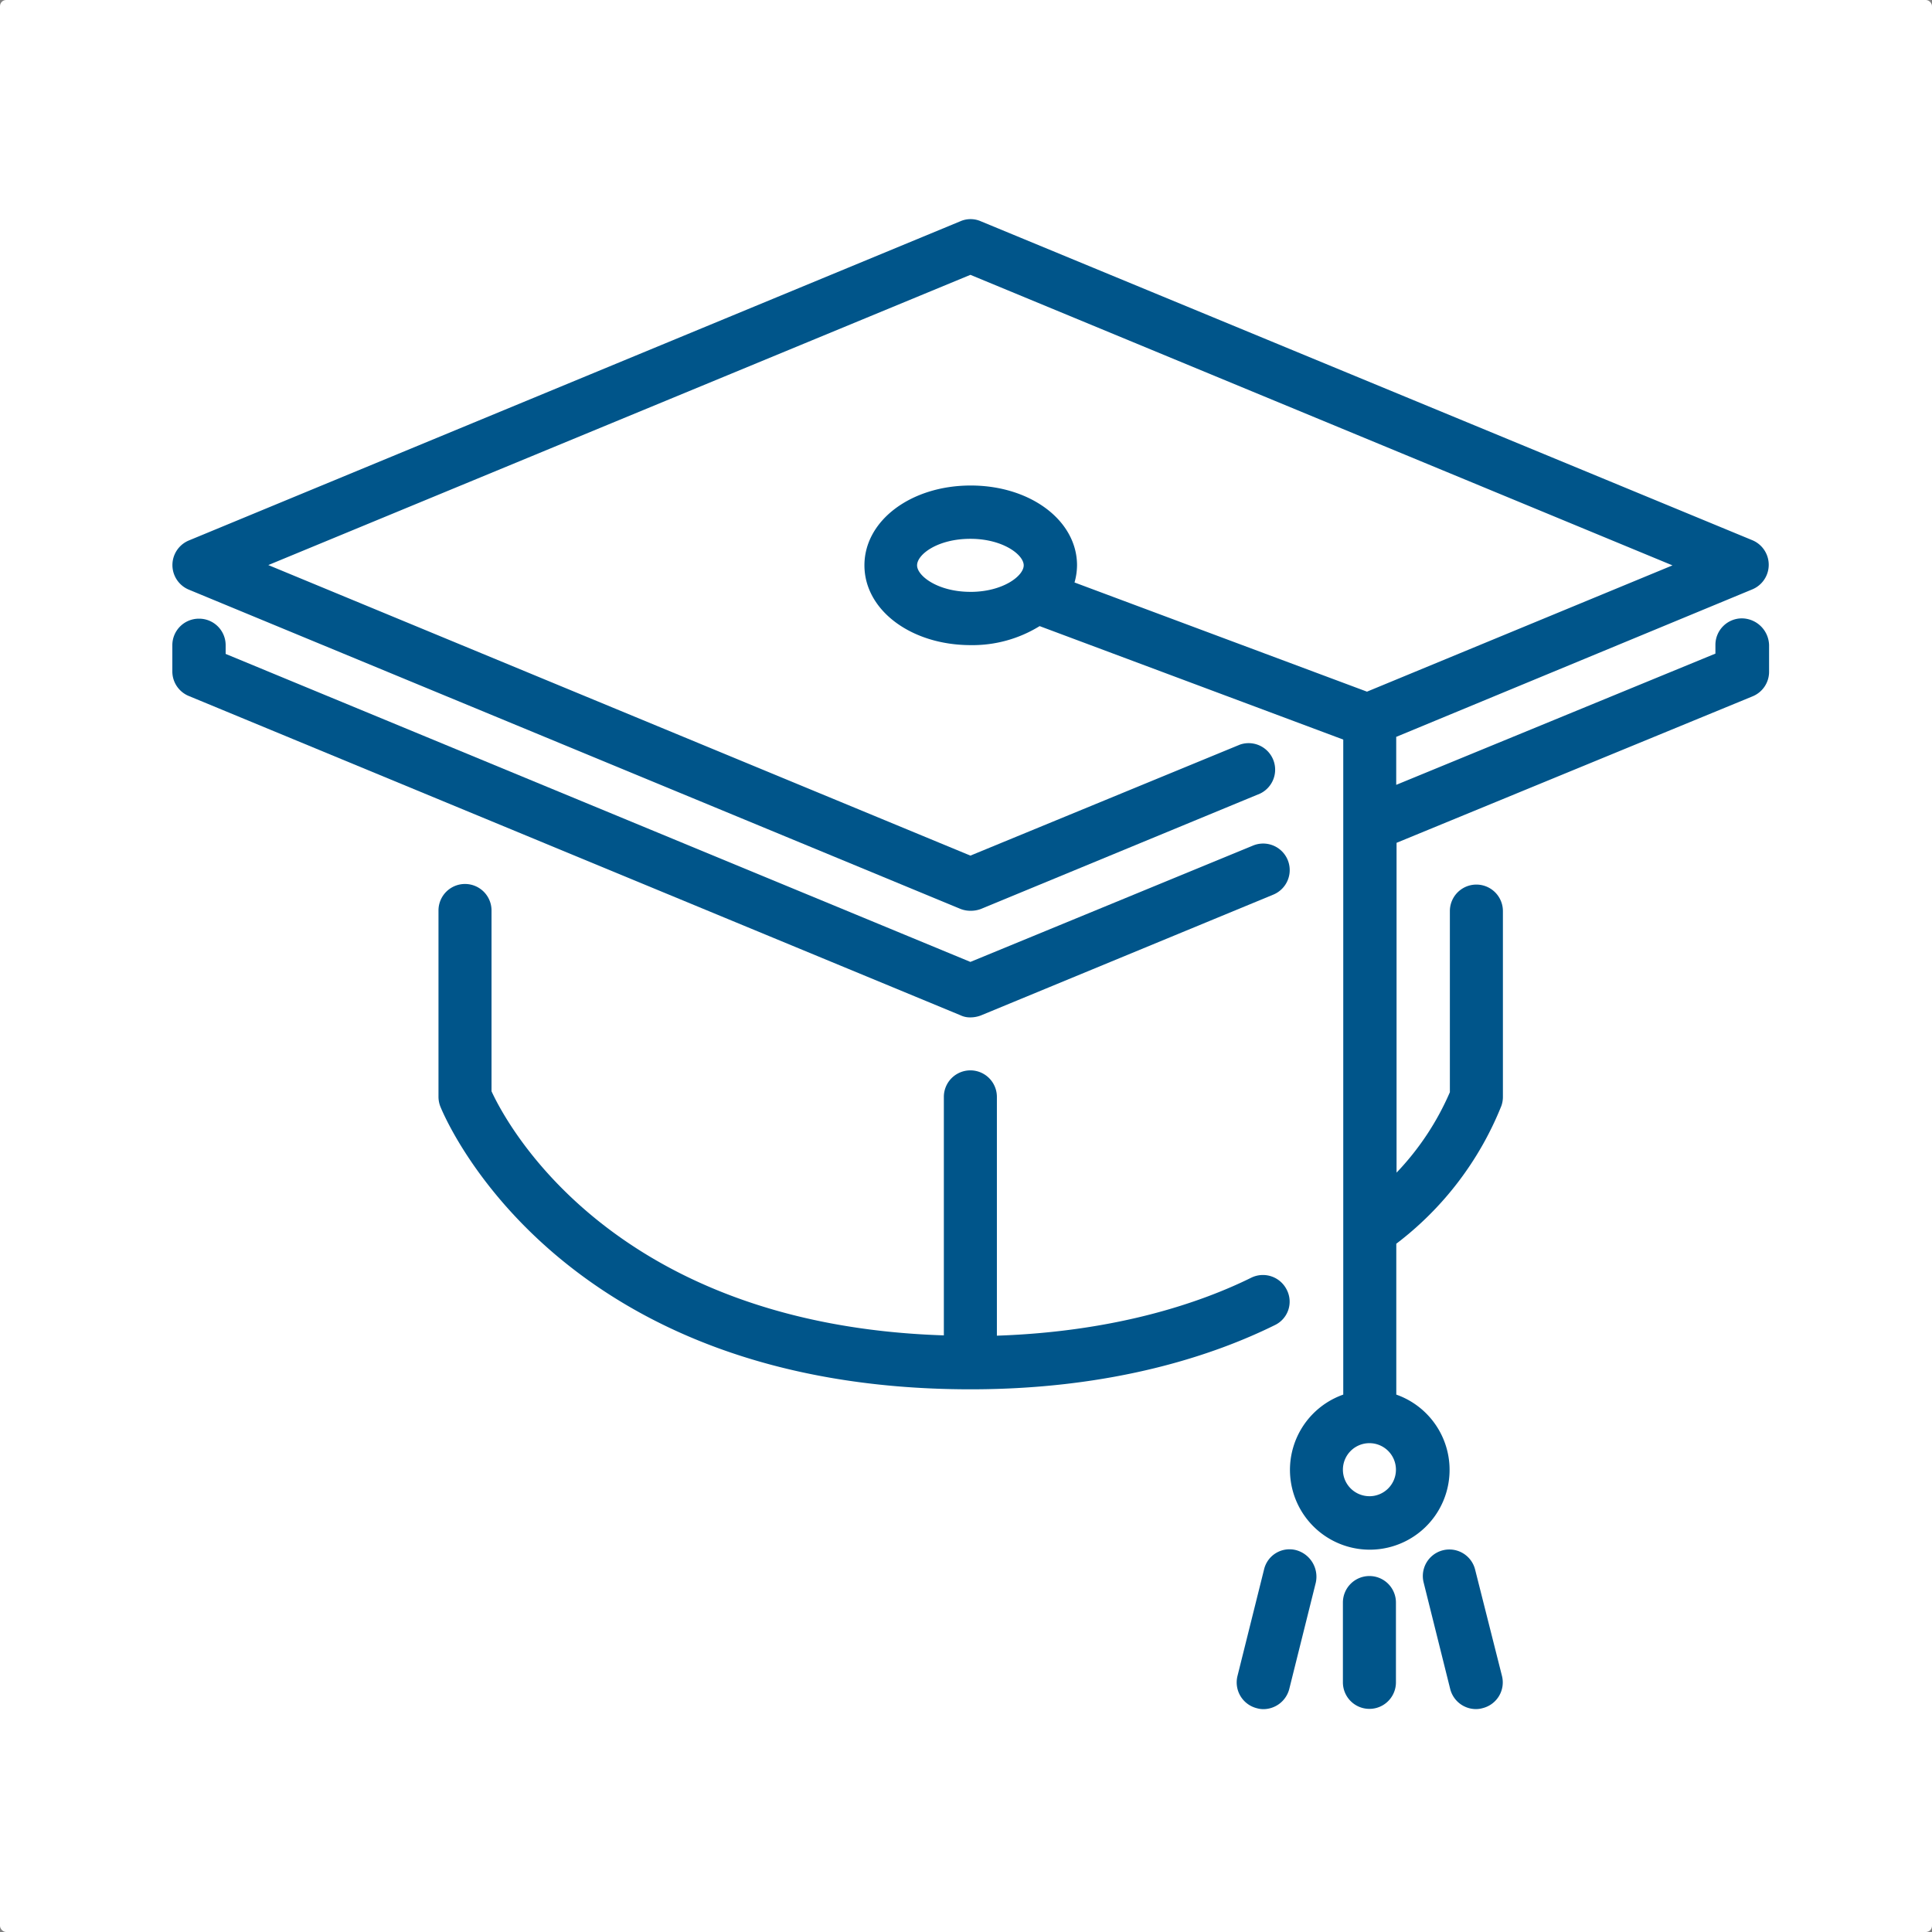
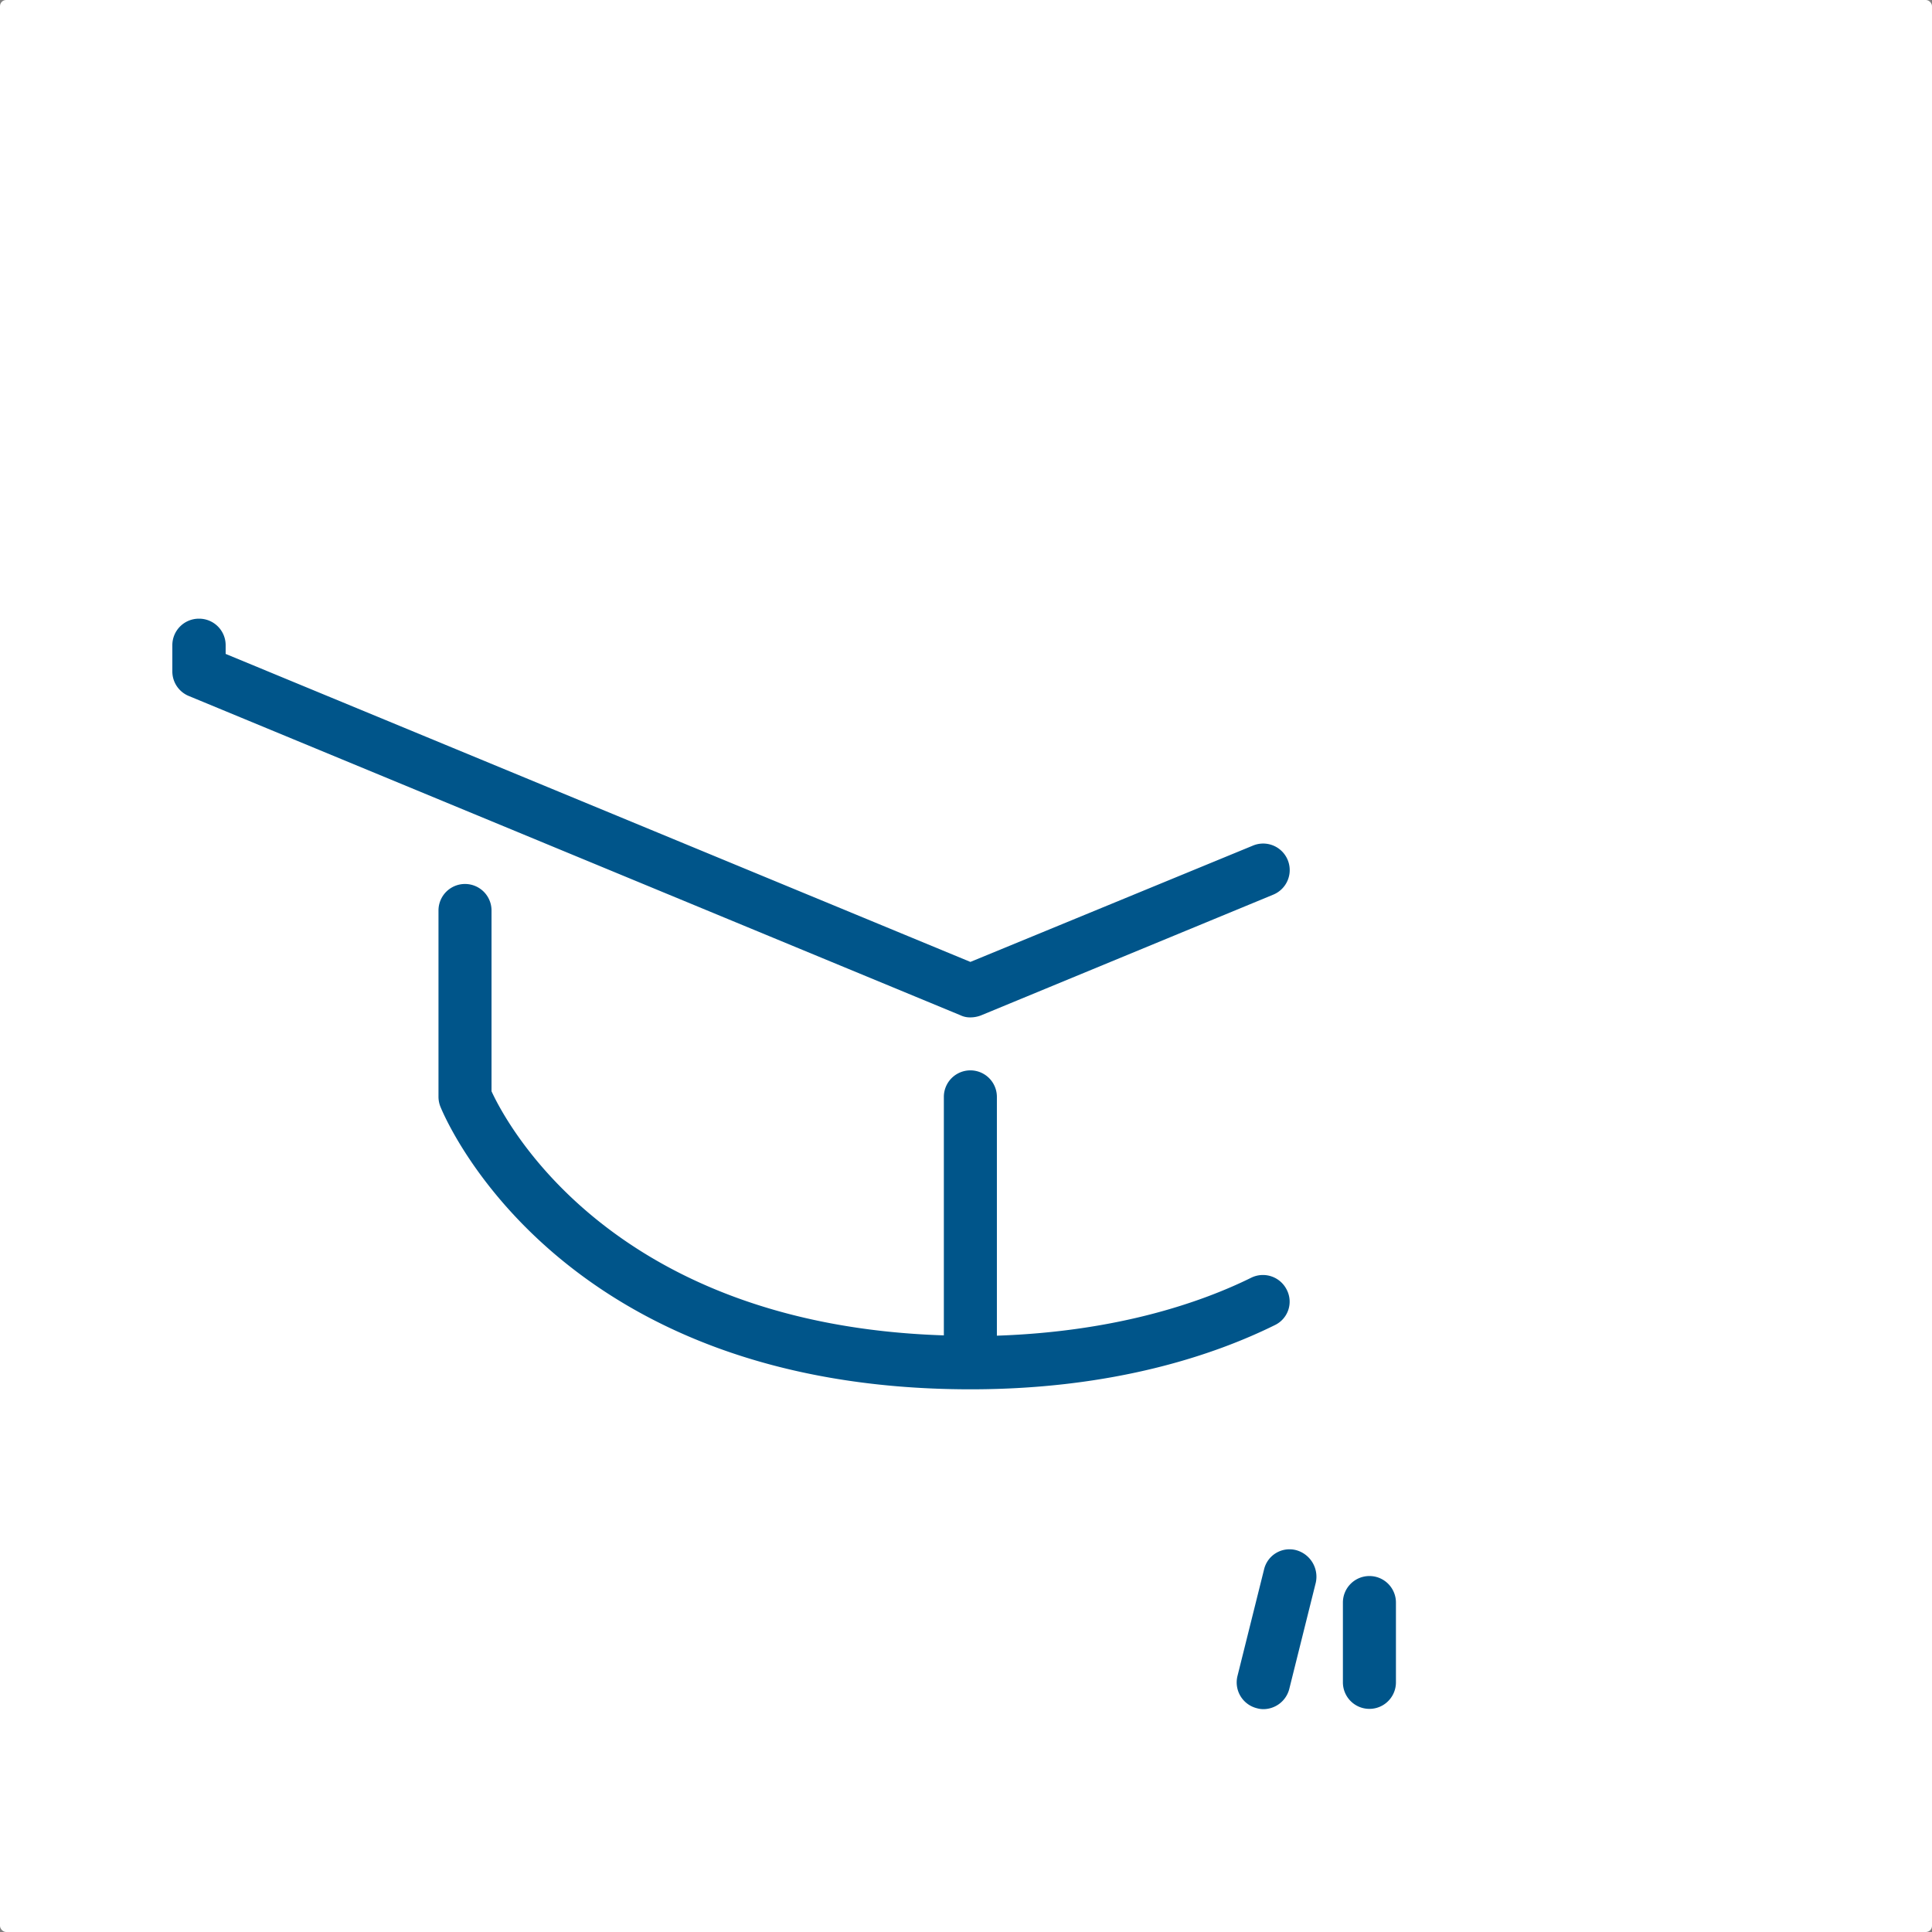
<svg xmlns="http://www.w3.org/2000/svg" xmlns:ns1="http://sodipodi.sourceforge.net/DTD/sodipodi-0.dtd" xmlns:ns2="http://www.inkscape.org/namespaces/inkscape" viewBox="0 0 153 153" version="1.1" id="svg18" ns1:docname="t2.svg" ns2:version="0.92.3 (2405546, 2018-03-11)" width="153" height="153">
  <rect x="0" y="0" width="153" height="153" fill="#808080" stroke="none" />
  <ns1:namedview pagecolor="#ffffff" bordercolor="#666666" borderopacity="1" objecttolerance="10" gridtolerance="10" guidetolerance="10" ns2:pageopacity="0" ns2:pageshadow="2" ns2:window-width="1600" ns2:window-height="878" id="namedview20" showgrid="false" ns2:zoom="1.5424837" ns2:cx="77.148305" ns2:cy="77.1483" ns2:window-x="-8" ns2:window-y="-8" ns2:window-maximized="1" ns2:current-layer="svg18" />
  <defs id="defs6">
    <style id="style2">

            .cls-1{fill:#fff;stroke:#707070}.cls-2{clip-path:url(#clip-path)}.cls-3{fill:#00558a}

        </style>
    <clipPath id="clip-path">
      <path id="Rectangle_641" d="M 0,0 H 153 V 153 H 0 Z" class="cls-1" data-name="Rectangle 641" transform="translate(60,251)" ns2:connector-curvature="0" style="fill:#ffffff;stroke:#707070" />
    </clipPath>
  </defs>
  <rect style="fill:#ffffff;stroke-width:0.99" id="rect24" width="153" height="153" x="0" y="0" ry="0.487" />
  <g id="educacion" class="cls-2" transform="translate(-59.352,-251.648)" clip-path="url(#clip-path)">
    <g id="educación-icon-titulo" transform="translate(73,269.075)">
      <g id="Group_241" data-name="Group 241" transform="translate(0,-0.075)">
        <g id="Group_240" data-name="Group 240">
          <path id="Path_141" d="m 346.132,426.691 a 2.069,2.069 0 0 0 -2.543,1.531 l -2.1,8.419 a 2.106,2.106 0 0 0 1.531,2.567 1.88,1.88 0 0 0 0.518,0.074 2.128,2.128 0 0 0 2.049,-1.6 l 2.1,-8.419 a 2.181,2.181 0 0 0 -1.555,-2.572 z" class="cls-3" data-name="Path 141" transform="translate(-257.134,-321.282)" ns2:connector-curvature="0" style="fill:#00558a" />
          <path id="Path_142" d="m 63.2,159.675 a 2.37,2.37 0 0 0 0.815,-0.148 L 87.2,149.948 a 2.102,2.102 0 1 0 -1.629,-3.876 L 63.2,155.281 4.222,130.89 V 130.2 A 2.1,2.1 0 0 0 2.122,128.1 2.1,2.1 0 0 0 0,130.174 v 2.1 a 2.1,2.1 0 0 0 1.308,1.95 l 61.1,25.28 a 1.756,1.756 0 0 0 0.792,0.171 z" class="cls-3" data-name="Path 142" transform="translate(0,-96.457)" ns2:connector-curvature="0" style="fill:#00558a" />
          <path id="Path_143" d="m 152.574,245.343 a 2.106,2.106 0 0 0 -2.814,-0.963 c -4,1.975 -10.69,4.271 -20.145,4.592 v -18.911 a 2.1,2.1 0 0 0 -4.2,0 v 18.886 C 99.247,248.108 90.804,232.258 89.594,229.617 V 215.3 a 2.1,2.1 0 0 0 -4.2,0 v 14.738 a 2.138,2.138 0 0 0 0.148,0.79 c 0.37,0.913 9.332,22.391 41.993,22.391 11.405,0 19.4,-2.765 24.095,-5.086 a 2.055,2.055 0 0 0 0.944,-2.79 z" class="cls-3" data-name="Path 143" transform="translate(-64.317,-160.548)" ns2:connector-curvature="0" style="fill:#00558a" />
          <path id="Path_144" d="m 377.6,435.2 a 2.1,2.1 0 0 0 -2.1,2.1 v 6.32 a 2.1,2.1 0 0 0 4.2,0 v -6.32 a 2.1,2.1 0 0 0 -2.1,-2.1 z" class="cls-3" data-name="Path 144" transform="translate(-282.8,-327.742)" ns2:connector-curvature="0" style="fill:#00558a" />
-           <path id="Path_145" d="m 124.3,31.543 a 2.1,2.1 0 0 0 -2.1,2.1 v 0.691 L 96.922,44.727 v -3.8 L 125.115,29.25 a 2.108,2.108 0 0 0 0,-3.9 L 64.014,0.092 a 2.015,2.015 0 0 0 -1.6,0 l -61.1,25.28 a 2.108,2.108 0 0 0 0,3.9 l 61.1,25.28 a 2.174,2.174 0 0 0 0.815,0.148 2.269,2.269 0 0 0 0.815,-0.148 l 22.1,-9.134 a 2.1,2.1 0 0 0 -1.6,-3.876 L 63.2,50.331 7.6,27.322 63.2,4.338 118.8,27.347 94.607,37.347 71.445,28.7 a 5.016,5.016 0 0 0 0.2,-1.358 c 0,-3.555 -3.7,-6.32 -8.418,-6.32 -4.718,0 -8.418,2.765 -8.418,6.32 0,3.555 3.7,6.32 8.418,6.32 a 10.111,10.111 0 0 0 5.456,-1.506 l 24.045,8.986 v 51.873 a 6.32,6.32 0 1 0 4.2,0 V 81.066 a 25.7,25.7 0 0 0 8.32,-10.912 2.141,2.141 0 0 0 0.123,-0.691 V 54.725 a 2.1,2.1 0 1 0 -4.2,0 v 14.343 a 21.6,21.6 0 0 1 -4.222,6.369 V 49.318 l 28.193,-11.6 a 2.1,2.1 0 0 0 1.308,-1.95 v -2.1 a 2.177,2.177 0 0 0 -2.15,-2.125 z m -61.1,-2.1 c -2.567,0 -4.222,-1.259 -4.222,-2.1 0,-0.864 1.629,-2.1 4.222,-2.1 2.567,0 4.222,1.259 4.222,2.1 0,0.841 -1.655,2.102 -4.222,2.102 z m 31.6,71.618 a 2.1,2.1 0 1 1 2.1,-2.1 2.1,2.1 0 0 1 -2.1,2.102 z" class="cls-3" data-name="Path 145" transform="translate(0,0.075)" ns2:connector-curvature="0" style="fill:#00558a" />
-           <path id="Path_146" d="m 405.264,428.221 a 2.101,2.101 0 1 0 -4.073,1.037 l 2.1,8.419 a 2.107,2.107 0 0 0 2.049,1.6 1.879,1.879 0 0 0 0.518,-0.074 2.1,2.1 0 0 0 1.531,-2.567 z" class="cls-3" data-name="Path 146" transform="translate(-302.096,-321.282)" ns2:connector-curvature="0" style="fill:#00558a" />
        </g>
      </g>
    </g>
  </g>
</svg>